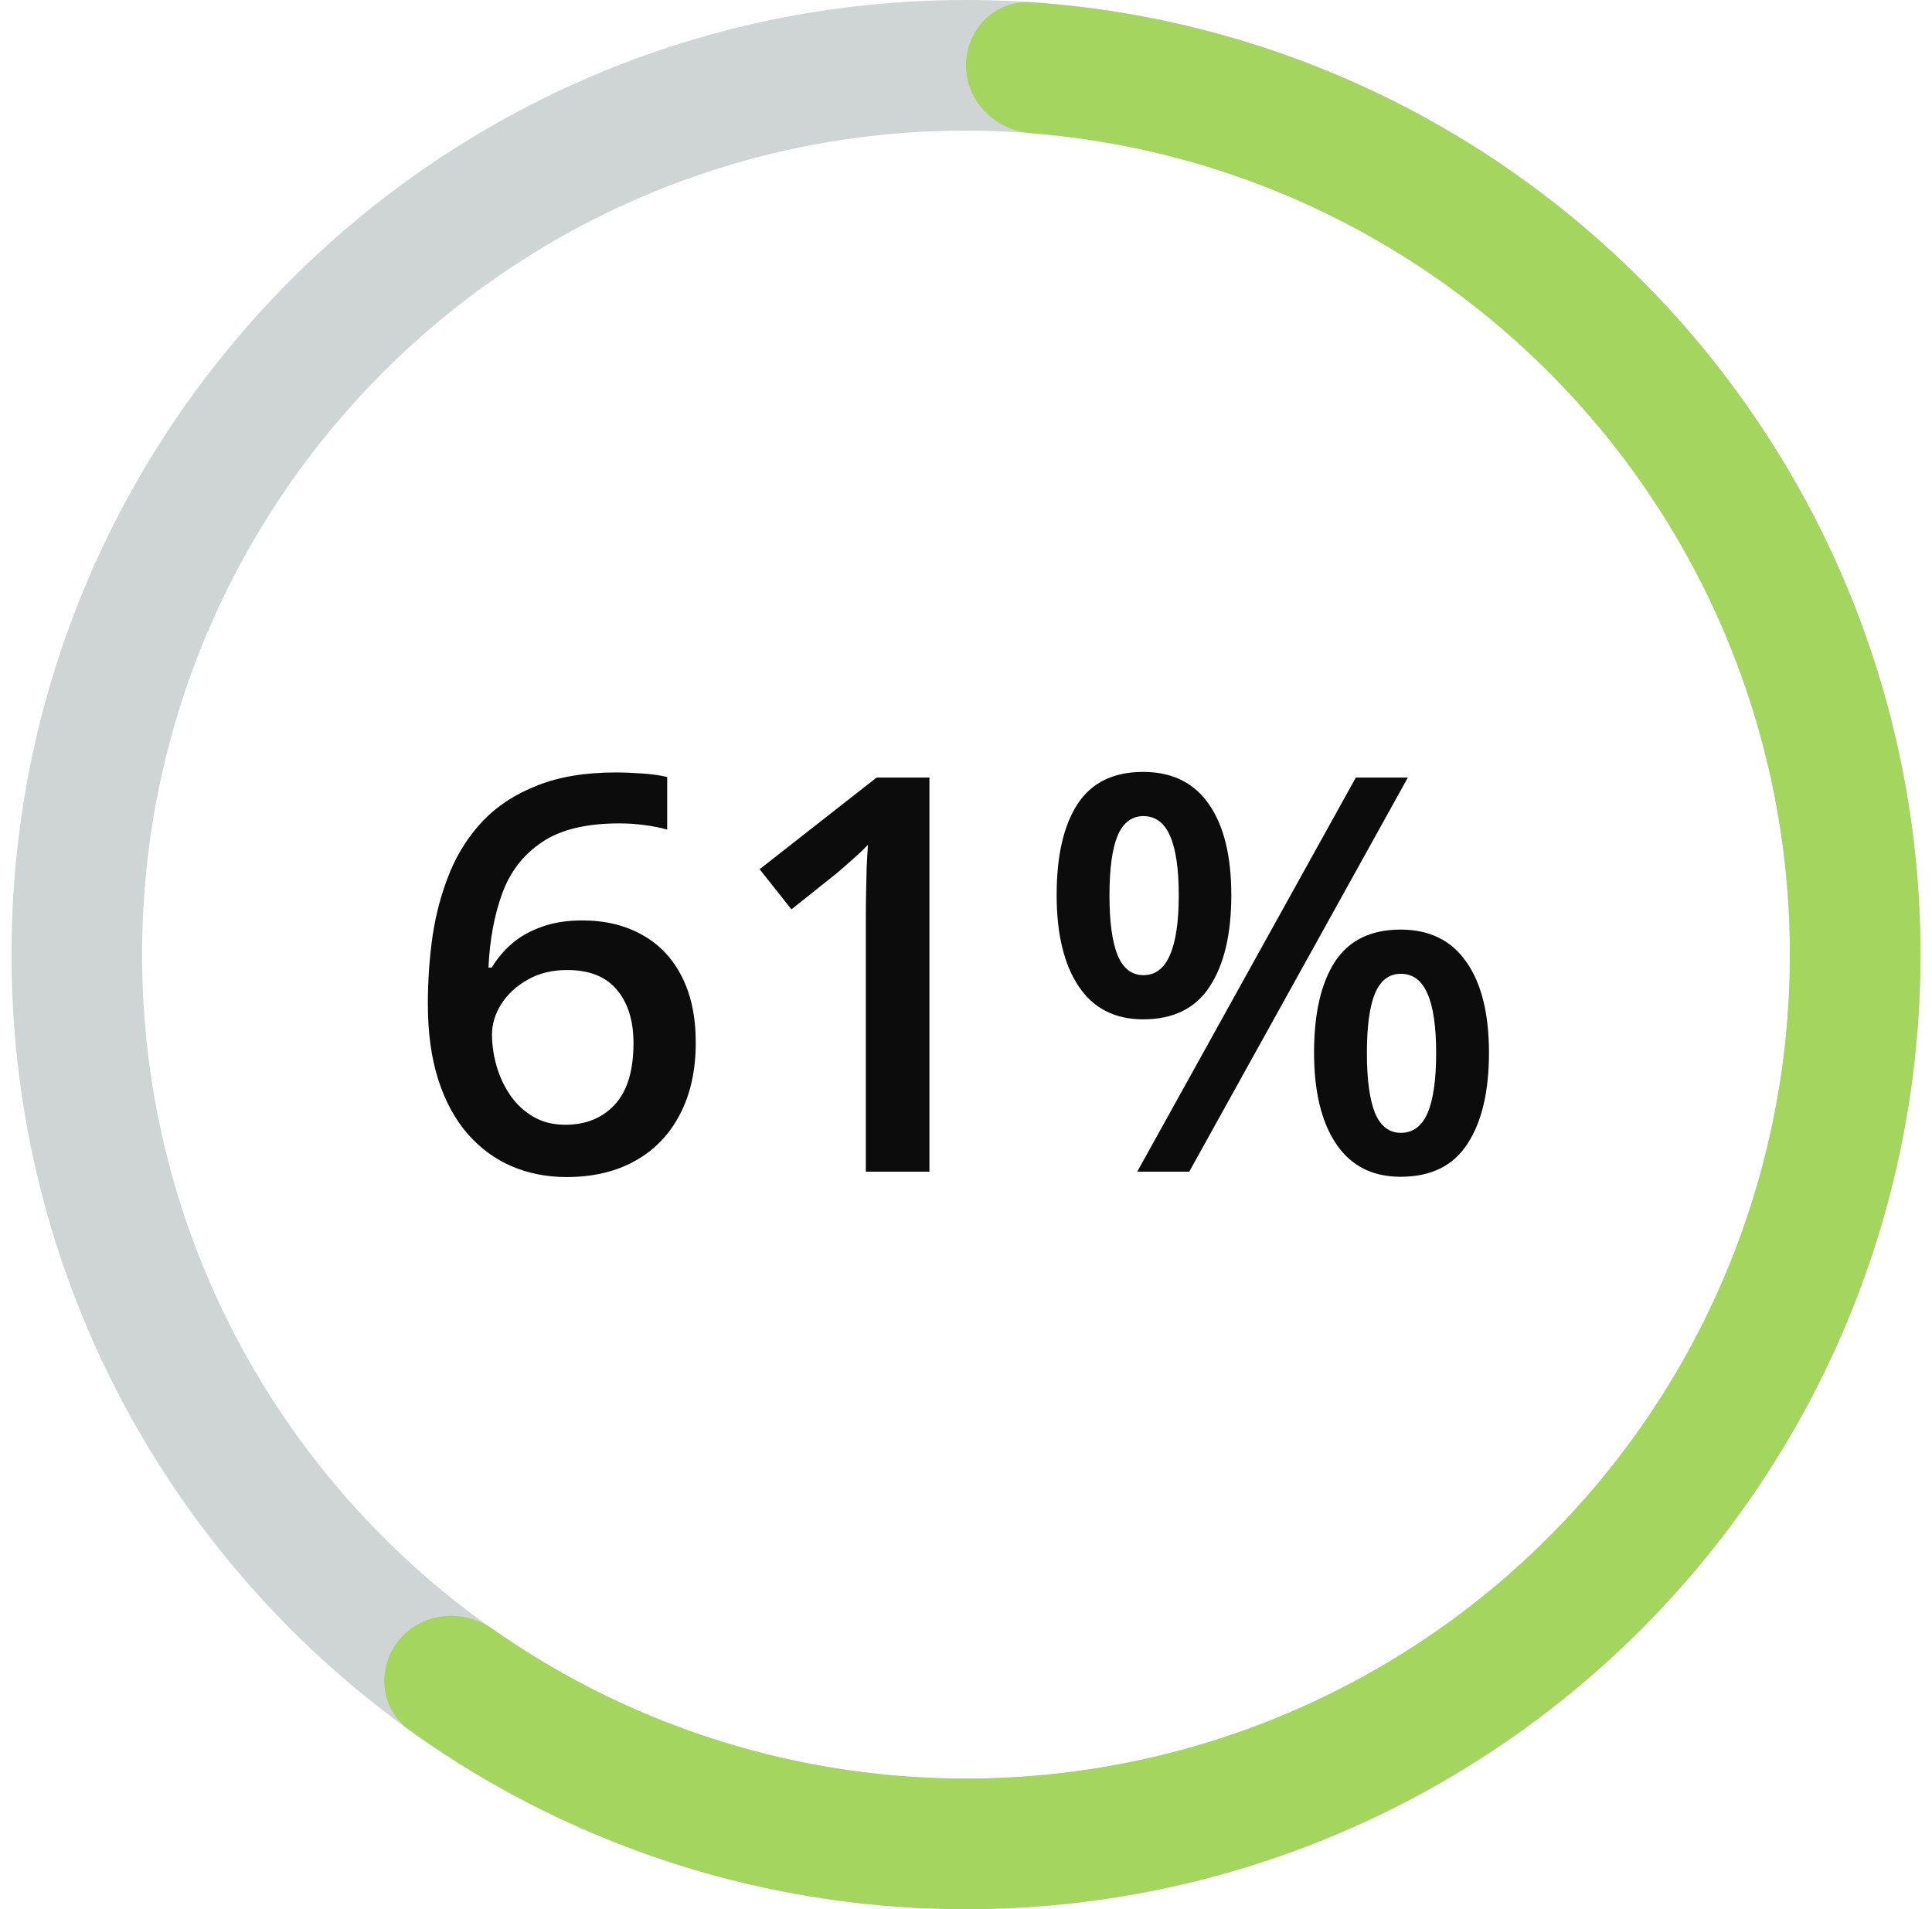
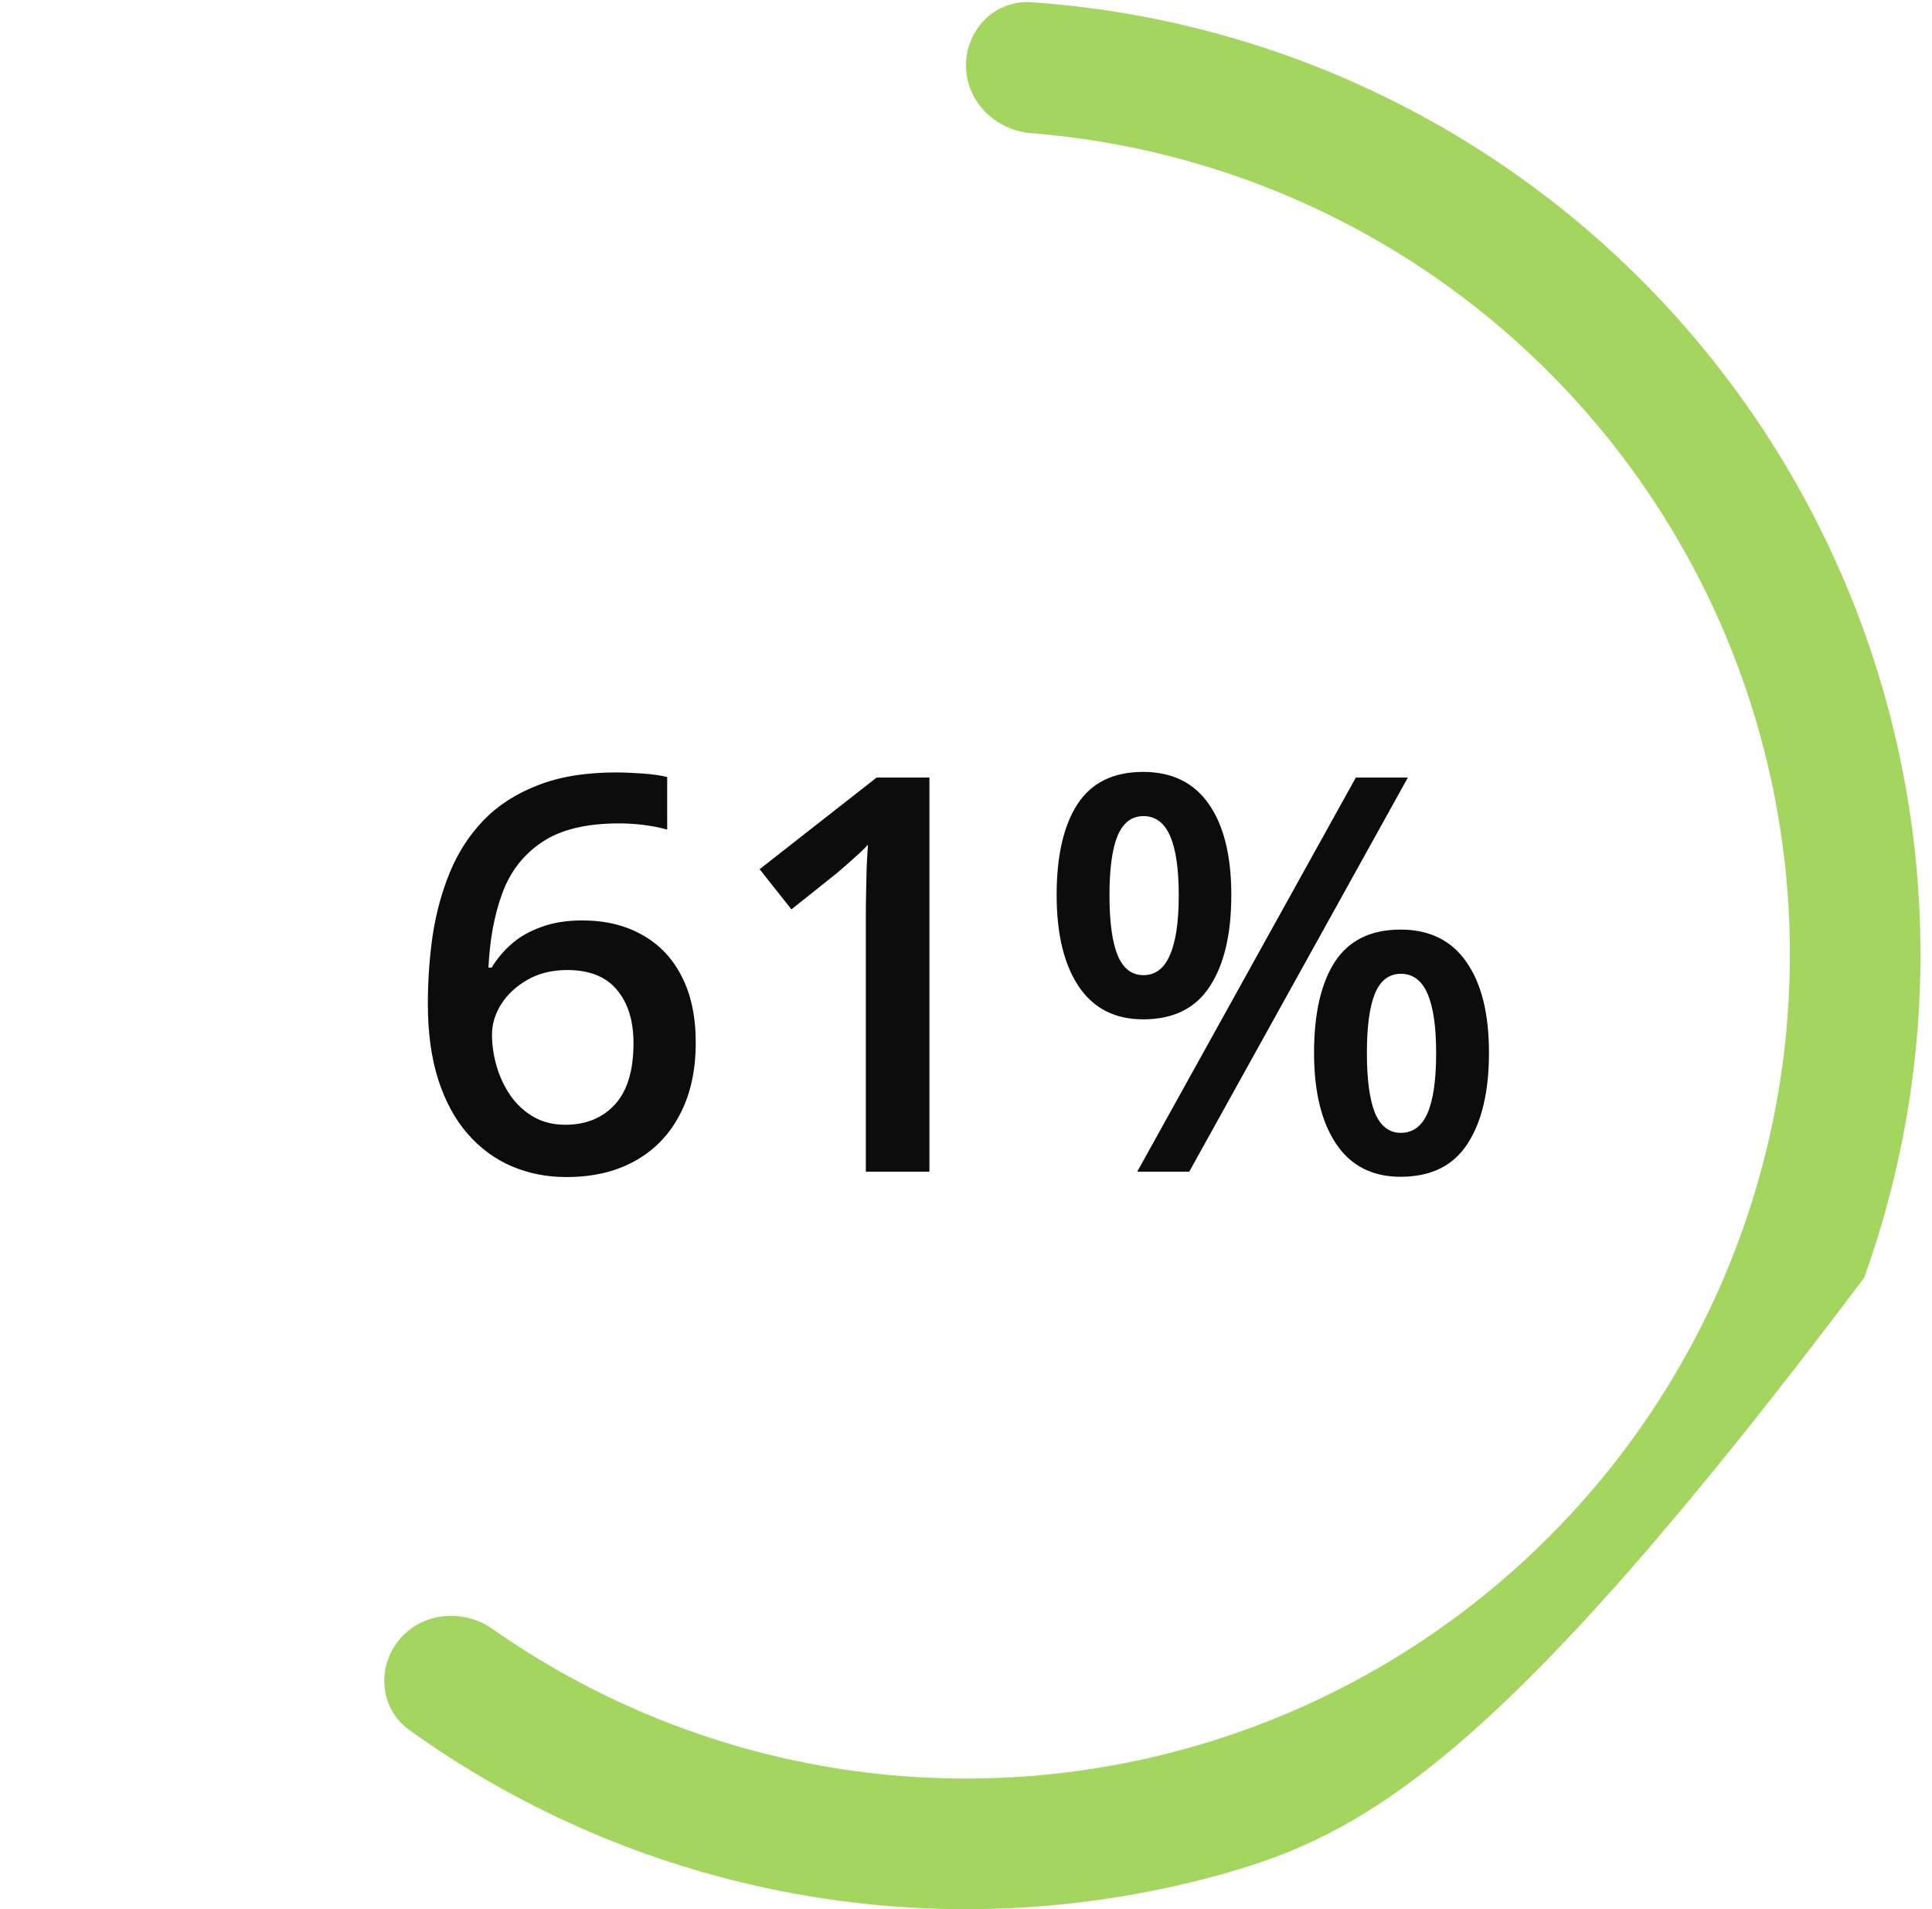
<svg xmlns="http://www.w3.org/2000/svg" width="84" height="83" viewBox="0 0 84 83" fill="none">
-   <path d="M83.5 41.5C83.5 64.42 64.92 83 42 83C19.08 83 0.5 64.42 0.5 41.5C0.5 18.58 19.08 0 42 0C64.92 0 83.5 18.58 83.5 41.5ZM6.178 41.5C6.178 61.284 22.216 77.322 42 77.322C61.784 77.322 77.822 61.284 77.822 41.5C77.822 21.716 61.784 5.678 42 5.678C22.216 5.678 6.178 21.716 6.178 41.5Z" fill="#CFD5D5" />
-   <path d="M42 2.839C42 1.271 43.273 -0.01 44.837 0.097C50.514 0.486 56.062 2.04 61.13 4.672C67.04 7.742 72.124 12.189 75.953 17.637C79.782 23.086 82.244 29.375 83.131 35.975C84.017 42.575 83.302 49.292 81.047 55.558C78.791 61.823 75.06 67.454 70.17 71.974C65.28 76.495 59.374 79.772 52.951 81.529C46.527 83.286 39.776 83.472 33.265 82.07C27.682 80.868 22.417 78.529 17.795 75.21C16.521 74.295 16.357 72.497 17.357 71.289C18.356 70.081 20.14 69.922 21.423 70.823C25.336 73.569 29.768 75.509 34.461 76.52C40.08 77.73 45.908 77.569 51.453 76.052C56.997 74.536 62.095 71.707 66.316 67.805C70.537 63.903 73.757 59.043 75.704 53.634C77.651 48.226 78.268 42.428 77.503 36.731C76.738 31.034 74.613 25.605 71.308 20.902C68.002 16.199 63.614 12.361 58.513 9.711C54.254 7.498 49.602 6.169 44.836 5.79C43.273 5.666 42 4.407 42 2.839Z" fill="#A3D55F" />
+   <path d="M42 2.839C42 1.271 43.273 -0.01 44.837 0.097C50.514 0.486 56.062 2.04 61.13 4.672C67.04 7.742 72.124 12.189 75.953 17.637C79.782 23.086 82.244 29.375 83.131 35.975C84.017 42.575 83.302 49.292 81.047 55.558C65.28 76.495 59.374 79.772 52.951 81.529C46.527 83.286 39.776 83.472 33.265 82.07C27.682 80.868 22.417 78.529 17.795 75.21C16.521 74.295 16.357 72.497 17.357 71.289C18.356 70.081 20.14 69.922 21.423 70.823C25.336 73.569 29.768 75.509 34.461 76.52C40.08 77.73 45.908 77.569 51.453 76.052C56.997 74.536 62.095 71.707 66.316 67.805C70.537 63.903 73.757 59.043 75.704 53.634C77.651 48.226 78.268 42.428 77.503 36.731C76.738 31.034 74.613 25.605 71.308 20.902C68.002 16.199 63.614 12.361 58.513 9.711C54.254 7.498 49.602 6.169 44.836 5.79C43.273 5.666 42 4.407 42 2.839Z" fill="#A3D55F" />
  <path d="M18.602 43.636C18.602 42.628 18.672 41.636 18.812 40.659C18.961 39.683 19.211 38.769 19.562 37.917C19.914 37.065 20.398 36.315 21.016 35.667C21.641 35.019 22.426 34.511 23.371 34.144C24.316 33.769 25.453 33.581 26.781 33.581C27.125 33.581 27.512 33.597 27.941 33.628C28.371 33.659 28.727 33.71 29.008 33.78V36.065C28.703 35.98 28.367 35.913 28 35.866C27.641 35.819 27.281 35.796 26.922 35.796C25.484 35.796 24.363 36.069 23.559 36.616C22.754 37.155 22.18 37.898 21.836 38.843C21.492 39.78 21.293 40.855 21.238 42.065H21.379C21.613 41.675 21.906 41.327 22.258 41.023C22.609 40.718 23.039 40.476 23.547 40.296C24.055 40.108 24.645 40.015 25.316 40.015C26.316 40.015 27.188 40.226 27.93 40.648C28.672 41.062 29.242 41.663 29.641 42.452C30.047 43.241 30.25 44.198 30.25 45.323C30.25 46.534 30.02 47.577 29.559 48.452C29.105 49.327 28.457 49.999 27.613 50.468C26.777 50.937 25.781 51.171 24.625 51.171C23.773 51.171 22.98 51.015 22.246 50.702C21.52 50.39 20.883 49.921 20.336 49.296C19.789 48.671 19.363 47.89 19.059 46.952C18.754 46.007 18.602 44.901 18.602 43.636ZM24.578 48.898C25.469 48.898 26.184 48.608 26.723 48.03C27.27 47.444 27.543 46.55 27.543 45.347C27.543 44.37 27.301 43.597 26.816 43.026C26.34 42.456 25.621 42.171 24.66 42.171C24.004 42.171 23.43 42.312 22.938 42.593C22.445 42.874 22.062 43.23 21.789 43.659C21.523 44.089 21.391 44.526 21.391 44.972C21.391 45.425 21.457 45.882 21.59 46.343C21.723 46.804 21.922 47.23 22.188 47.62C22.453 48.003 22.785 48.312 23.184 48.546C23.582 48.78 24.047 48.898 24.578 48.898ZM40.41 50.937H37.645V39.909C37.645 39.542 37.648 39.175 37.656 38.808C37.664 38.44 37.672 38.081 37.68 37.73C37.695 37.378 37.715 37.042 37.738 36.722C37.574 36.901 37.371 37.097 37.129 37.308C36.895 37.519 36.645 37.737 36.379 37.964L34.41 39.534L33.027 37.788L38.113 33.804H40.41V50.937ZM49.703 33.558C50.961 33.558 51.914 34.026 52.562 34.964C53.211 35.894 53.535 37.21 53.535 38.913C53.535 40.608 53.223 41.933 52.598 42.886C51.98 43.839 51.016 44.315 49.703 44.315C48.477 44.315 47.543 43.839 46.902 42.886C46.262 41.933 45.941 40.608 45.941 38.913C45.941 37.21 46.242 35.894 46.844 34.964C47.453 34.026 48.406 33.558 49.703 33.558ZM49.715 35.48C49.207 35.48 48.832 35.765 48.59 36.335C48.355 36.905 48.238 37.769 48.238 38.925C48.238 40.073 48.355 40.94 48.59 41.526C48.832 42.105 49.207 42.394 49.715 42.394C50.23 42.394 50.613 42.105 50.863 41.526C51.121 40.948 51.25 40.081 51.25 38.925C51.25 37.776 51.125 36.917 50.875 36.347C50.625 35.769 50.238 35.48 49.715 35.48ZM61.211 33.804L51.707 50.937H49.445L58.949 33.804H61.211ZM60.895 40.413C62.152 40.413 63.105 40.882 63.754 41.819C64.41 42.749 64.738 44.065 64.738 45.769C64.738 47.456 64.426 48.776 63.801 49.73C63.184 50.683 62.215 51.159 60.895 51.159C59.668 51.159 58.734 50.683 58.094 49.73C57.453 48.776 57.133 47.456 57.133 45.769C57.133 44.065 57.434 42.749 58.035 41.819C58.645 40.882 59.598 40.413 60.895 40.413ZM60.906 42.335C60.398 42.335 60.023 42.62 59.781 43.19C59.547 43.761 59.43 44.624 59.43 45.78C59.43 46.929 59.547 47.796 59.781 48.382C60.023 48.96 60.398 49.249 60.906 49.249C61.43 49.249 61.816 48.964 62.066 48.394C62.316 47.815 62.441 46.944 62.441 45.78C62.441 44.632 62.316 43.773 62.066 43.202C61.816 42.624 61.43 42.335 60.906 42.335Z" fill="#0C0C0C" />
</svg>